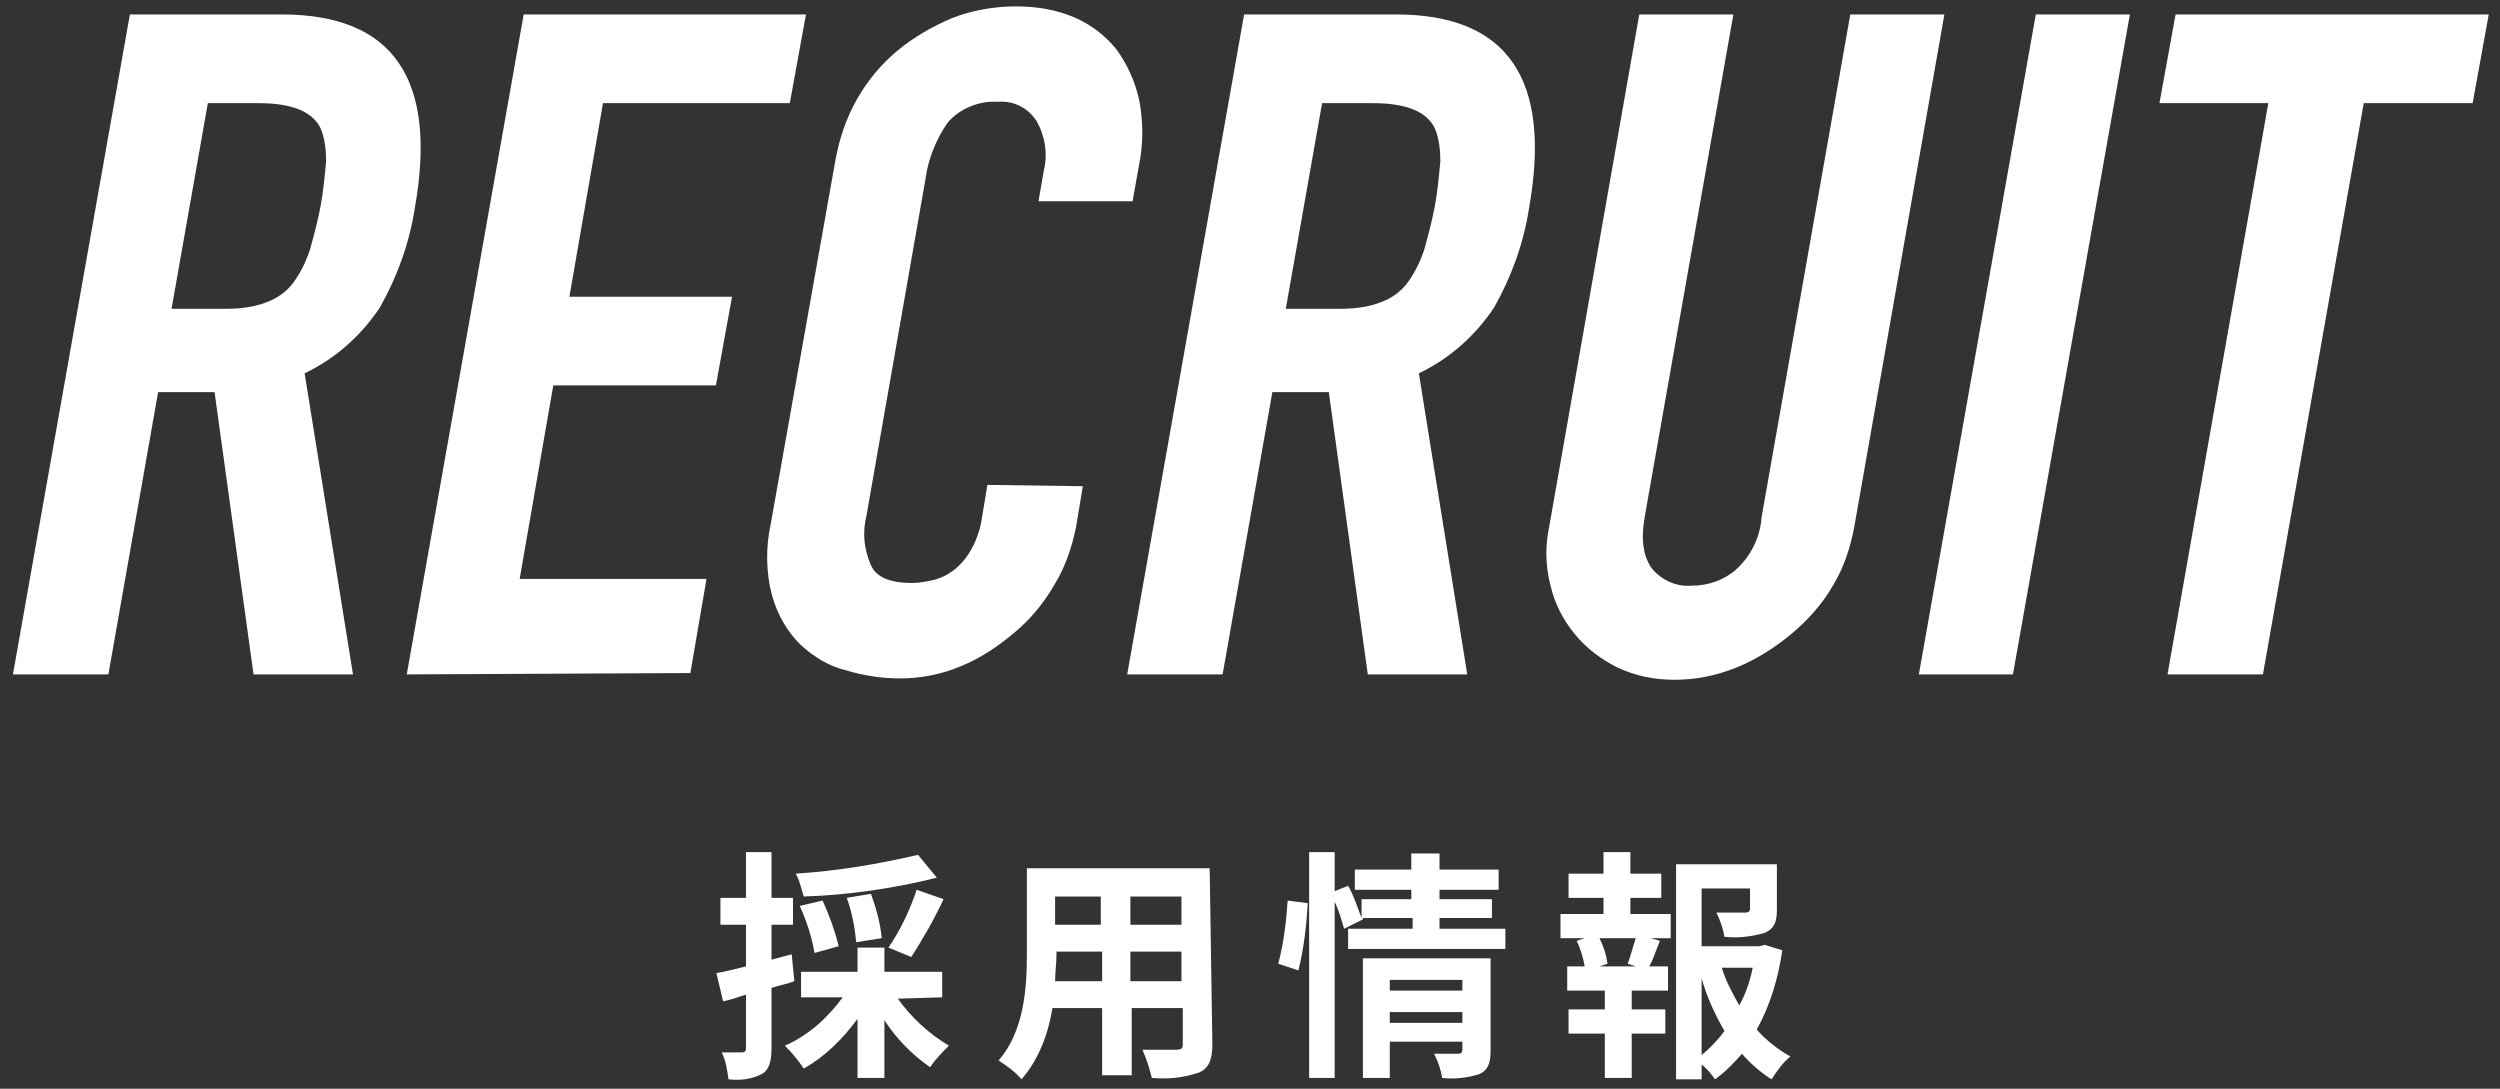
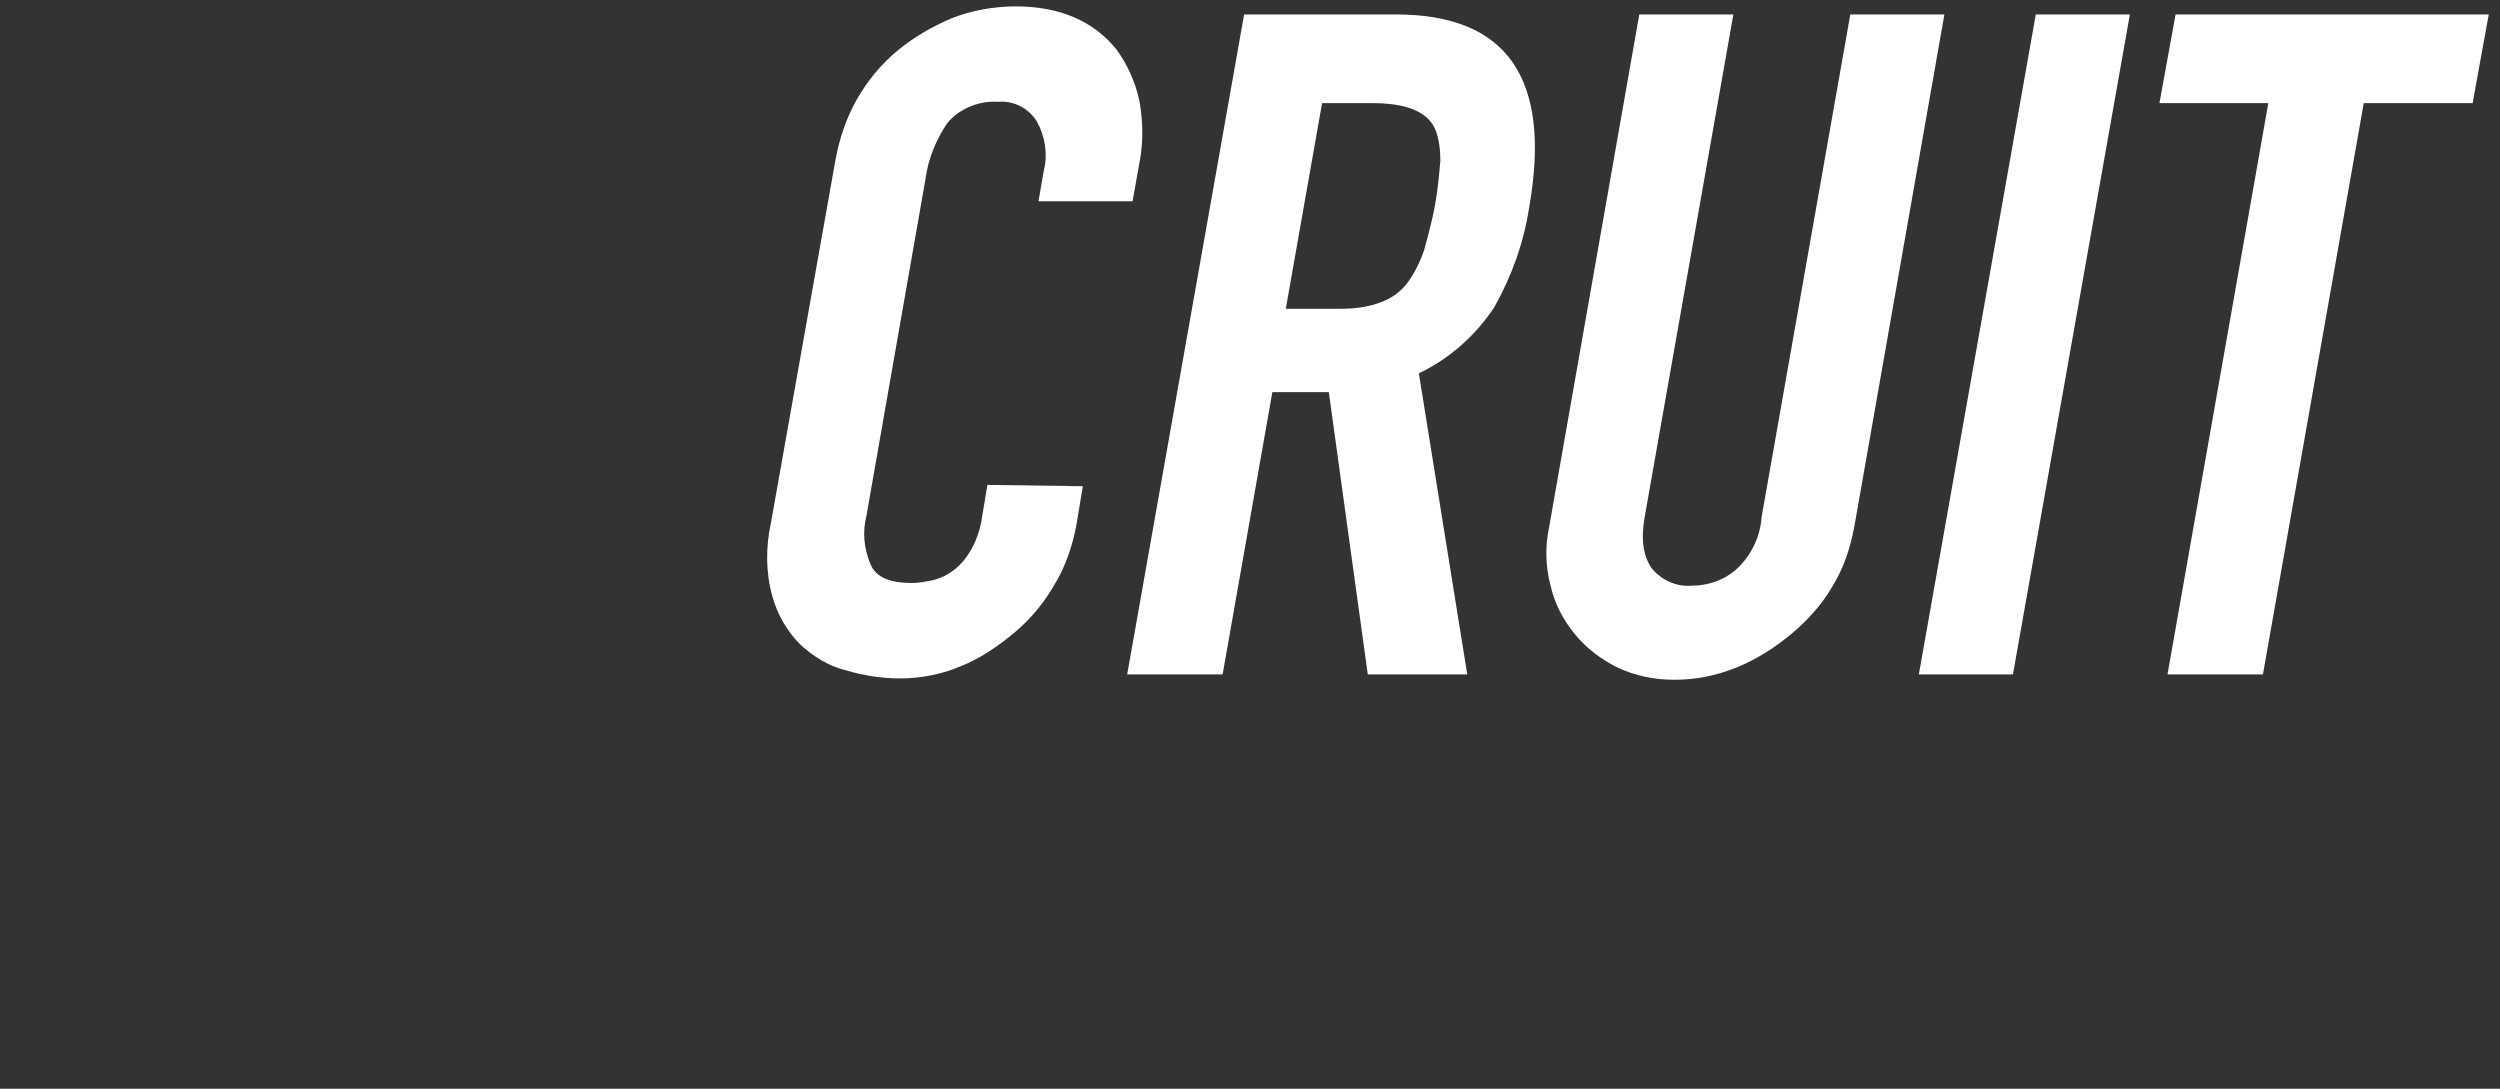
<svg xmlns="http://www.w3.org/2000/svg" version="1.1" id="レイヤー_1" x="0px" y="0px" viewBox="0 0 186 81" style="enable-background:new 0 0 186 81;" xml:space="preserve">
  <rect x="0" y="0" width="186" height="81" fill="#333333" stroke="none" />
  <style type="text/css">
	.st0{fill:#FFFFFF;}
</style>
  <g id="グループ_3105" transform="translate(-134 -5180)">
-     <path id="パス_24497" class="st0" d="M202.3,5243.6c-3,0.7-6,1.2-9.1,1.4c0.3,0.5,0.4,1.1,0.6,1.7c3.3-0.1,6.7-0.6,9.9-1.4   L202.3,5243.6z M201.8,5251.2c0.9-1.4,1.7-2.8,2.4-4.3l-2-0.7c-0.5,1.5-1.2,3-2.1,4.3L201.8,5251.2z M199.6,5249.8   c-0.1-1.1-0.4-2.2-0.8-3.3l-1.8,0.3c0.4,1.1,0.6,2.2,0.7,3.3L199.6,5249.8z M196.4,5250.4c-0.3-1.2-0.7-2.3-1.2-3.4l-1.7,0.4   c0.5,1.1,0.9,2.3,1.1,3.5L196.4,5250.4z M192.9,5251l-1.5,0.4v-2.6h1.6v-2h-1.6v-3.4h-1.9v3.4h-1.9v2h1.9v3.1   c-0.8,0.2-1.6,0.4-2.2,0.5l0.5,2.1c0.5-0.1,1.1-0.3,1.7-0.5v4c0,0.2-0.1,0.3-0.3,0.3c-0.5,0-1,0-1.5,0c0.3,0.6,0.4,1.3,0.5,2   c0.9,0.1,1.7,0,2.5-0.4c0.5-0.3,0.7-0.9,0.7-1.9v-4.5c0.6-0.2,1.2-0.3,1.7-0.5L192.9,5251z M204.1,5254.2v-1.9h-4.3v-1.8h-2v1.8   h-4.2v1.9h3.1c-1.1,1.5-2.5,2.8-4.3,3.6c0.5,0.5,1,1.1,1.4,1.7c1.6-0.9,2.9-2.2,4-3.7v4.4h2v-4.3c0.9,1.4,2.1,2.6,3.4,3.5   c0.4-0.6,0.9-1.1,1.4-1.6c-1.5-0.9-2.8-2.1-3.8-3.5L204.1,5254.2z M218.1,5253v-2.2h3.8v2.2H218.1z M212.5,5253   c0-0.7,0.1-1.3,0.1-1.9v-0.3h3.4v2.2L212.5,5253L212.5,5253z M215.9,5246.7v2.1h-3.4v-2.1H215.9z M221.9,5248.8h-3.8v-2.1h3.8   V5248.8z M224,5244.6h-13.6v6.4c0,2.5-0.2,5.7-2.1,7.9c0.6,0.4,1.2,0.8,1.7,1.4c1.3-1.5,2-3.4,2.3-5.3h3.7v5h2.2v-5h3.8v2.7   c0,0.3-0.1,0.4-0.5,0.4c-0.3,0-1.5,0-2.5,0c0.3,0.7,0.5,1.3,0.7,2.1c1.2,0.1,2.3,0,3.5-0.4c0.7-0.3,1-0.9,1-2.1L224,5244.6z    M230.6,5252.2c0.4-1.6,0.6-3.3,0.7-5l-1.5-0.2c-0.1,1.6-0.3,3.2-0.7,4.7L230.6,5252.2z M237.4,5256.1v-0.8h5.4v0.8H237.4z    M242.8,5252.9v0.8h-5.4v-0.8H242.8z M244.8,5251.3h-9.4v8.9h2v-2.7h5.4v0.6c0,0.2-0.1,0.3-0.3,0.3s-1.1,0-1.8,0   c0.3,0.6,0.5,1.2,0.6,1.8c0.9,0.1,1.9,0,2.8-0.3c0.6-0.3,0.8-0.8,0.8-1.7v-6.9H244.8z M241.1,5249.1v-0.8h3.9v-1.4h-3.9v-0.7h4.4   v-1.5h-4.4v-1.2H239v1.2h-4.2v1.5h4.2v0.7h-3.7v1.4c-0.3-0.8-0.6-1.7-1-2.4l-1,0.4v-2.9h-1.9v16.8h1.9v-13.1c0.3,0.6,0.5,1.3,0.7,2   l1.4-0.7v-0.1h3.7v0.8h-4.8v1.5H246v-1.5L241.1,5249.1L241.1,5249.1z M255.7,5251.9H253l0.6-0.2c-0.1-0.7-0.3-1.3-0.6-1.9h2.7   c-0.2,0.6-0.4,1.4-0.6,1.9L255.7,5251.9z M255.3,5246.8h2.3v-1.8h-2.3v-1.6h-2v1.6h-2.6v1.8h2.6v1.2h-3.2v1.8h1.8l-0.6,0.2   c0.3,0.6,0.5,1.3,0.6,1.9h-1.3v1.8h2.8v1.4h-2.7v1.8h2.7v3.3h2v-3.3h2.5v-1.8h-2.5v-1.4h2.7v-1.8h-1.4c0.3-0.5,0.5-1.2,0.8-1.9   l-0.7-0.2h1.5v-1.8h-3L255.3,5246.8L255.3,5246.8z M260.6,5252.8c0.4,1.4,1,2.7,1.7,3.9c-0.5,0.7-1.1,1.3-1.7,1.8V5252.8z    M264.4,5252c-0.2,1-0.5,1.9-1,2.8c-0.5-0.9-1-1.8-1.3-2.8H264.4z M265.3,5250.3l-0.4,0.1h-4.3v-4.3h3.6v1.5c0,0.2-0.1,0.3-0.4,0.3   s-1.3,0-2.1,0c0.3,0.6,0.5,1.2,0.6,1.8c1,0.1,2,0,3-0.3c0.7-0.3,0.9-0.8,0.9-1.7v-3.4h-7.5v16h1.9v-1.1c0.4,0.3,0.7,0.7,1,1.1   c0.7-0.5,1.4-1.2,2-1.9c0.6,0.7,1.4,1.4,2.2,1.9c0.4-0.6,0.8-1.2,1.4-1.7c-0.9-0.5-1.8-1.2-2.5-2c1-1.8,1.6-3.8,1.9-5.9   L265.3,5250.3z" />
    <g id="グループ_886" transform="translate(-2255.037 4106.475)">
-       <path id="パス_122" class="st0" d="M2390,1123.7l8.7-49.1h11.3c8.3,0,11.6,4.8,9.9,14.4c-0.4,2.6-1.3,5.1-2.6,7.4    c-1.4,2.1-3.3,3.8-5.6,4.9l3.6,22.4h-7.4l-2.9-21h-4.2l-3.7,21L2390,1123.7z M2404.5,1081.2l-2.7,15.3h4c1,0,2.1-0.1,3.1-0.5    c0.8-0.3,1.5-0.8,2-1.5s0.9-1.5,1.2-2.4c0.3-1.1,0.6-2.2,0.8-3.3c0.2-1.1,0.3-2.2,0.4-3.3c0-0.8-0.1-1.7-0.4-2.4    c-0.6-1.3-2.2-1.9-4.6-1.9L2404.5,1081.2z" />
-       <path id="パス_123" class="st0" d="M2419.3,1123.7l8.7-49.1h21l-1.2,6.6h-13.9l-2.5,14.4h12.1l-1.2,6.6h-12.1l-2.5,14.4h13.9    l-1.2,7L2419.3,1123.7L2419.3,1123.7z" />
      <path id="パス_124" class="st0" d="M2469.6,1109.7l-0.5,3c-0.3,1.5-0.8,3-1.6,4.3c-0.8,1.4-1.8,2.6-3,3.6s-2.5,1.9-4,2.5    c-1.4,0.6-3,0.9-4.5,0.9c-1.3,0-2.7-0.2-4-0.6c-1.3-0.3-2.4-1-3.4-1.9c-1-1-1.7-2.2-2.1-3.6c-0.5-1.8-0.5-3.7-0.1-5.5l4.8-27    c0.3-1.6,0.8-3.1,1.6-4.5s1.8-2.6,3-3.6s2.6-1.8,4-2.4c1.5-0.6,3.2-0.9,4.8-0.9c3.3,0,5.8,1.1,7.5,3.2c0.8,1.1,1.4,2.4,1.7,3.8    c0.3,1.6,0.3,3.2,0,4.7l-0.5,2.8h-7l0.4-2.3c0.3-1.2,0.1-2.5-0.5-3.6c-0.6-1-1.7-1.6-2.9-1.5c-1.4-0.1-2.9,0.5-3.8,1.6    c-0.8,1.2-1.4,2.6-1.6,4.1l-4.4,25.1c-0.3,1.2-0.2,2.4,0.3,3.6c0.4,1,1.5,1.4,3.1,1.4c0.5,0,1-0.1,1.5-0.2    c1.3-0.3,2.3-1.2,2.9-2.3c0.4-0.7,0.7-1.6,0.8-2.4l0.4-2.4L2469.6,1109.7z" />
      <path id="パス_125" class="st0" d="M2472.9,1123.7l8.7-49.1h11.3c8.3,0,11.6,4.8,9.9,14.4c-0.4,2.6-1.3,5.1-2.6,7.4    c-1.4,2.1-3.3,3.8-5.6,4.9l3.6,22.4h-7.4l-2.9-21h-4.2l-3.7,21L2472.9,1123.7L2472.9,1123.7z M2487.4,1081.2l-2.7,15.3h4    c1,0,2.1-0.1,3.1-0.5c0.8-0.3,1.5-0.8,2-1.5s0.9-1.5,1.2-2.4c0.3-1.1,0.6-2.2,0.8-3.3c0.2-1.1,0.3-2.2,0.4-3.3    c0-0.8-0.1-1.7-0.4-2.4c-0.6-1.3-2.2-1.9-4.6-1.9L2487.4,1081.2z" />
      <path id="パス_126" class="st0" d="M2533.7,1074.6l-6.7,38.1c-0.3,1.6-0.8,3.1-1.6,4.4c-0.8,1.4-1.9,2.6-3.1,3.6    c-1.2,1-2.6,1.9-4.1,2.5s-3,0.9-4.6,0.9c-1.5,0-2.9-0.3-4.2-0.9c-1.2-0.6-2.3-1.4-3.2-2.5s-1.5-2.3-1.8-3.6    c-0.4-1.5-0.4-3-0.1-4.4l6.7-38.1h7l-6.6,37.4c-0.3,1.7-0.1,3,0.6,3.9c0.7,0.8,1.8,1.3,2.9,1.2c1.2,0,2.4-0.4,3.3-1.2    c1.1-1,1.8-2.4,1.9-3.9l6.6-37.4H2533.7z" />
      <path id="パス_127" class="st0" d="M2531.8,1123.7l8.7-49.1h7l-8.7,49.1H2531.8z" />
      <path id="パス_128" class="st0" d="M2550.3,1123.7l7.5-42.5h-8.1l1.2-6.6h23.3l-1.2,6.6h-8.1l-7.5,42.5H2550.3z" />
    </g>
  </g>
</svg>